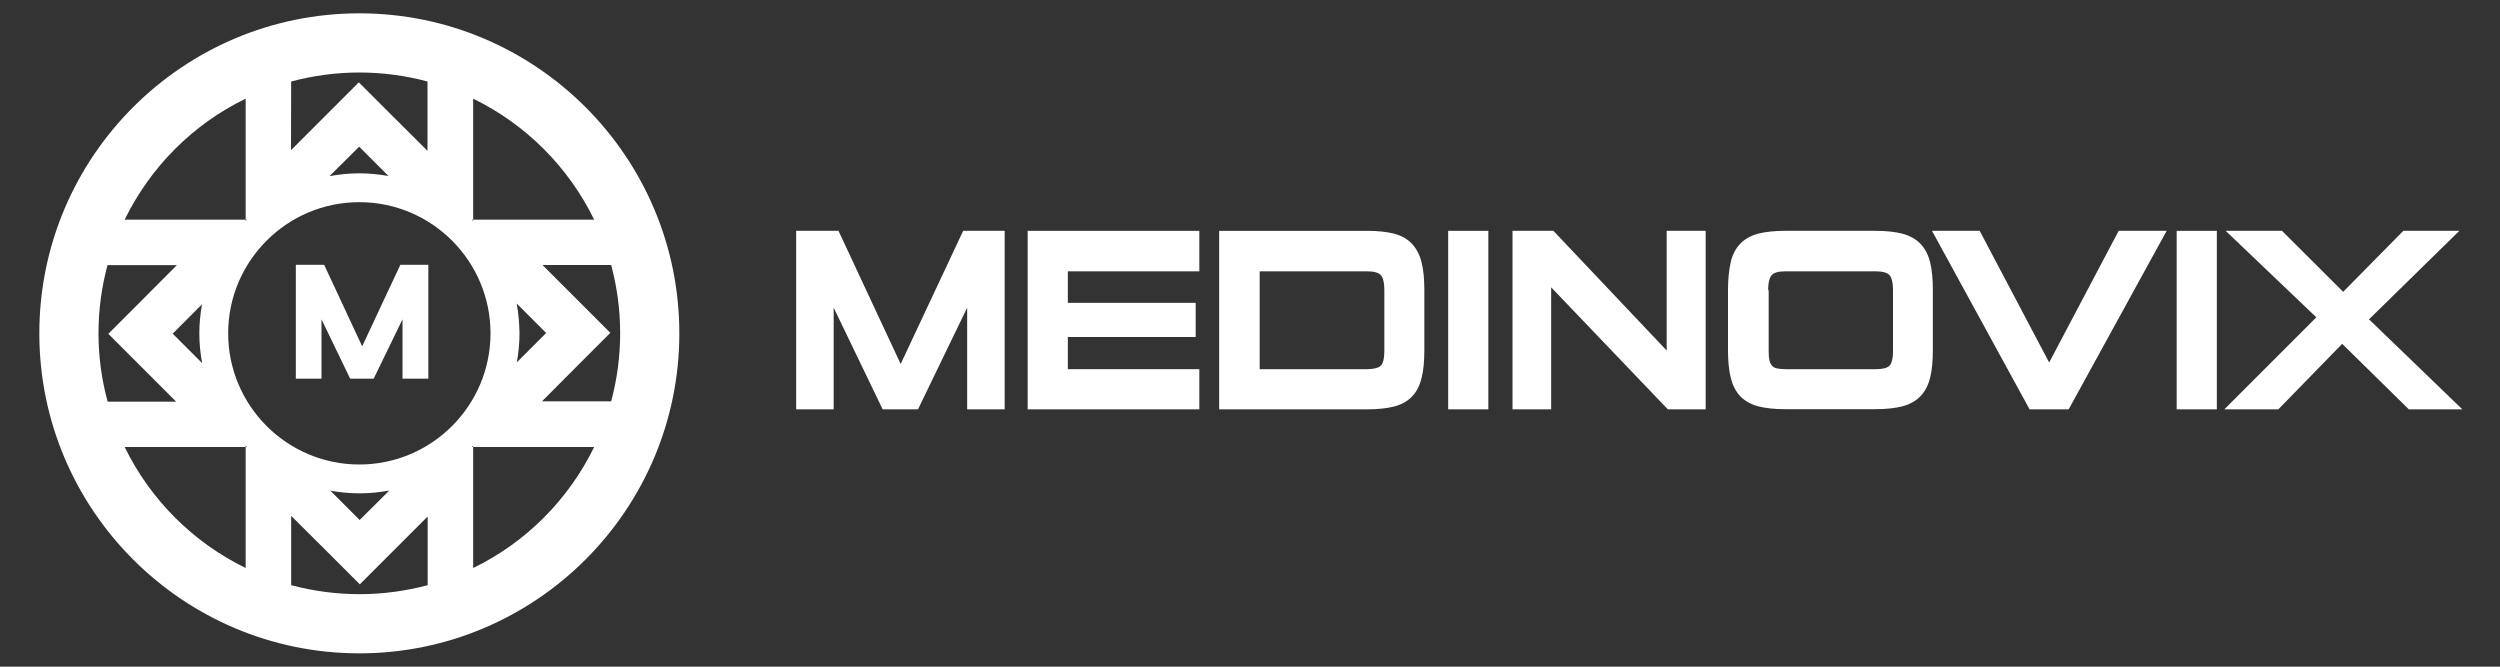
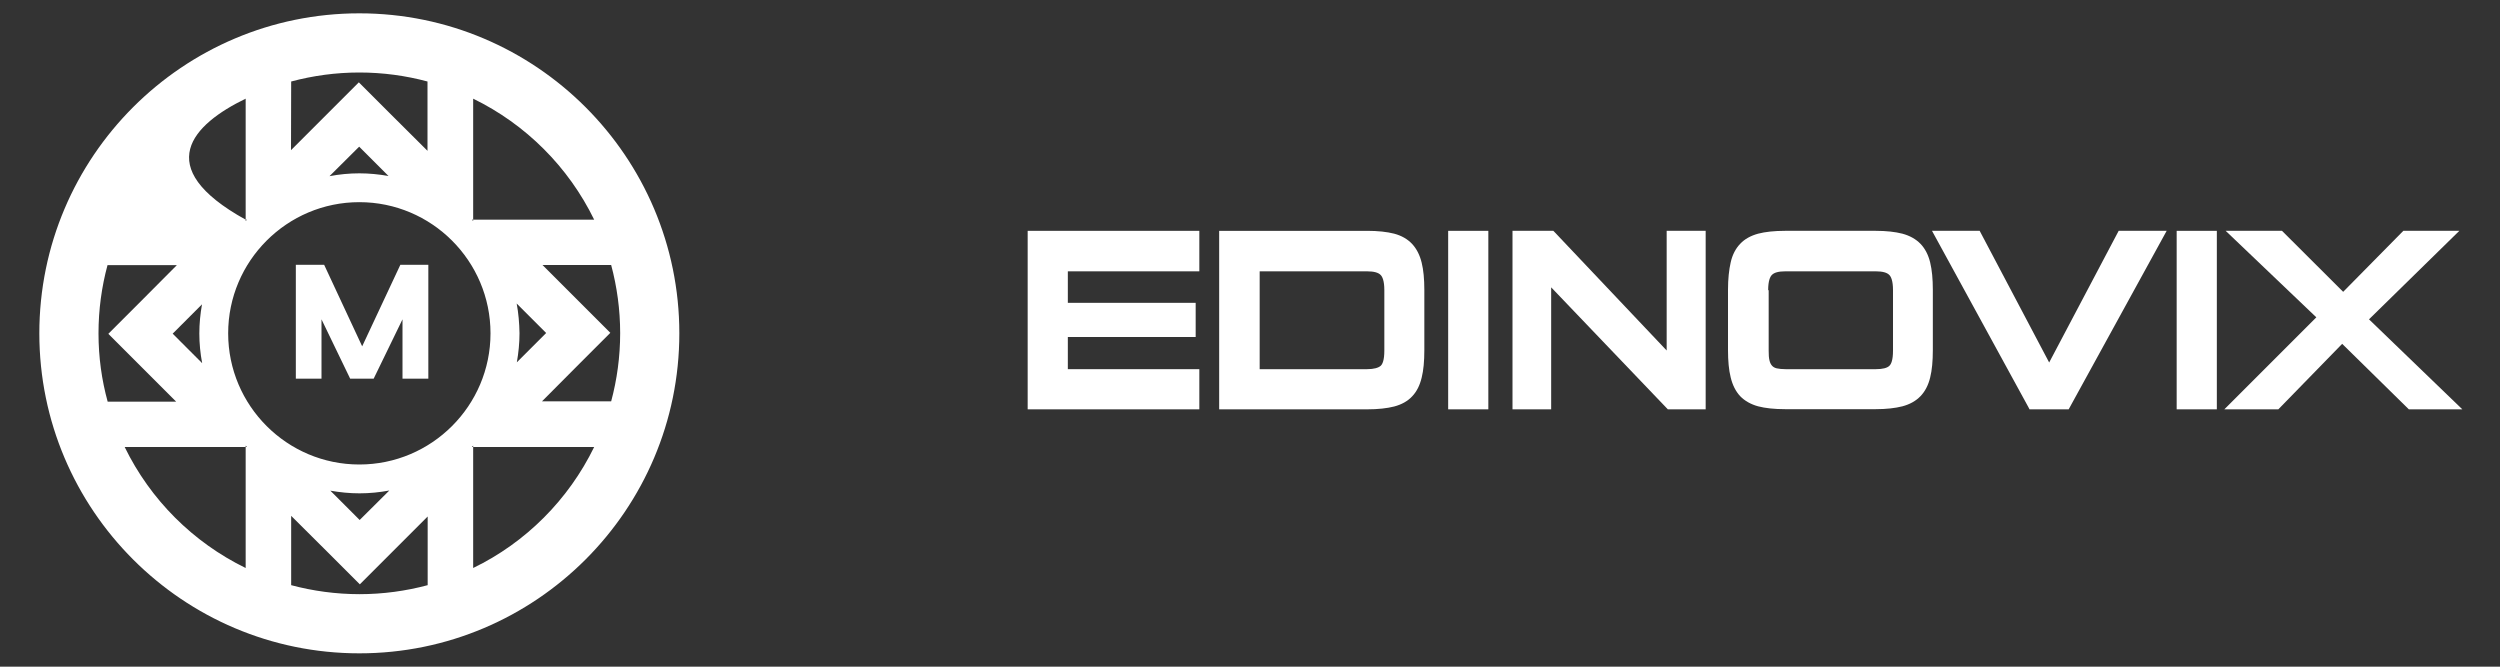
<svg xmlns="http://www.w3.org/2000/svg" version="1.1" id="Layer_1" x="0px" y="0px" viewBox="0 0 1500 400" style="enable-background:new 0 0 1500 400;" xml:space="preserve">
  <rect x="0" y="0" width="1500" height="400" fill="#333333" stroke="none" />
  <style type="text/css">
	.st0{fill:#FFFFFF;}
</style>
  <g>
    <g>
      <g>
        <g>
-           <path class="st0" d="M215.6,8c-105.9,0-192,86.1-192,192s86.1,192,192,192s192-86.1,192-192S321.5,8,215.6,8z M283.9,131.8V59.2      c31.6,15.4,57.2,41,72.6,72.6H283.9v0.8c-0.3-0.3-0.5-0.5-0.8-0.8H283.9z M310,182.1l17.7,17.7l-16.5,16.5l-1.1,1.1      c1-5.7,1.6-11.5,1.6-17.5C311.6,193.9,311.1,187.9,310,182.1z M174.7,48.9c13.1-3.5,26.8-5.4,40.9-5.4s27.9,1.9,40.9,5.4v41.6      l-21.9-21.8l-19.3-19.3l-40.7,40.7L174.7,48.9L174.7,48.9z M233.1,105.6c-5.7-1-11.5-1.6-17.5-1.6c-6.1,0-12.1,0.6-17.9,1.7      L215.5,88l16.5,16.5L233.1,105.6z M147.4,59.2v72.6h0.8c-0.3,0.3-0.5,0.5-0.8,0.8v-0.8H74.8C90.2,100.2,115.8,74.5,147.4,59.2z       M121.3,217.9l-17.7-17.7l16.5-16.5l1.1-1.1c-1,5.7-1.6,11.5-1.6,17.5C119.6,206.1,120.2,212.1,121.3,217.9z M59.1,200      c0-14.2,1.9-27.9,5.4-40.9h41.6L84.3,181L65,200.3l19.2,19.2l21.5,21.5H64.6C61,227.9,59.1,214.2,59.1,200z M147.4,268.2v72.6      c-31.6-15.4-57.2-41-72.6-72.6H147.4v-0.8c0.3,0.3,0.5,0.5,0.8,0.8H147.4z M136.9,200c0-43.4,35.3-78.7,78.7-78.7      s78.7,35.3,78.7,78.7s-35.3,78.7-78.7,78.7S136.9,243.4,136.9,200z M233.6,294.3L215.8,312l-16.5-16.5l-1.1-1.1      c5.7,1,11.5,1.6,17.5,1.6C221.8,296,227.8,295.4,233.6,294.3z M174.7,351.1v-41.6l21.9,21.8l19.3,19.3l19.2-19.2l21.5-21.5v41.2      c-13.1,3.5-26.8,5.4-40.9,5.4S187.8,354.6,174.7,351.1z M283.9,340.8v-72.6h-0.8c0.3-0.3,0.5-0.5,0.8-0.8v0.8h72.6      C341.1,299.8,315.5,325.5,283.9,340.8z M325.1,240.9l21.8-21.9l19.3-19.3L325.5,159h41.2c3.5,13.1,5.4,26.8,5.4,40.9      s-1.9,27.9-5.4,40.9h-41.6V240.9z" />
+           <path class="st0" d="M215.6,8c-105.9,0-192,86.1-192,192s86.1,192,192,192s192-86.1,192-192S321.5,8,215.6,8z M283.9,131.8V59.2      c31.6,15.4,57.2,41,72.6,72.6H283.9v0.8c-0.3-0.3-0.5-0.5-0.8-0.8H283.9z M310,182.1l17.7,17.7l-16.5,16.5l-1.1,1.1      c1-5.7,1.6-11.5,1.6-17.5C311.6,193.9,311.1,187.9,310,182.1z M174.7,48.9c13.1-3.5,26.8-5.4,40.9-5.4s27.9,1.9,40.9,5.4v41.6      l-21.9-21.8l-19.3-19.3l-40.7,40.7L174.7,48.9L174.7,48.9z M233.1,105.6c-5.7-1-11.5-1.6-17.5-1.6c-6.1,0-12.1,0.6-17.9,1.7      L215.5,88l16.5,16.5L233.1,105.6z M147.4,59.2v72.6h0.8c-0.3,0.3-0.5,0.5-0.8,0.8v-0.8C90.2,100.2,115.8,74.5,147.4,59.2z       M121.3,217.9l-17.7-17.7l16.5-16.5l1.1-1.1c-1,5.7-1.6,11.5-1.6,17.5C119.6,206.1,120.2,212.1,121.3,217.9z M59.1,200      c0-14.2,1.9-27.9,5.4-40.9h41.6L84.3,181L65,200.3l19.2,19.2l21.5,21.5H64.6C61,227.9,59.1,214.2,59.1,200z M147.4,268.2v72.6      c-31.6-15.4-57.2-41-72.6-72.6H147.4v-0.8c0.3,0.3,0.5,0.5,0.8,0.8H147.4z M136.9,200c0-43.4,35.3-78.7,78.7-78.7      s78.7,35.3,78.7,78.7s-35.3,78.7-78.7,78.7S136.9,243.4,136.9,200z M233.6,294.3L215.8,312l-16.5-16.5l-1.1-1.1      c5.7,1,11.5,1.6,17.5,1.6C221.8,296,227.8,295.4,233.6,294.3z M174.7,351.1v-41.6l21.9,21.8l19.3,19.3l19.2-19.2l21.5-21.5v41.2      c-13.1,3.5-26.8,5.4-40.9,5.4S187.8,354.6,174.7,351.1z M283.9,340.8v-72.6h-0.8c0.3-0.3,0.5-0.5,0.8-0.8v0.8h72.6      C341.1,299.8,315.5,325.5,283.9,340.8z M325.1,240.9l21.8-21.9l19.3-19.3L325.5,159h41.2c3.5,13.1,5.4,26.8,5.4,40.9      s-1.9,27.9-5.4,40.9h-41.6V240.9z" />
        </g>
      </g>
    </g>
  </g>
  <g>
    <g>
      <polygon class="st0" points="257,158.9 257,227.2 241.5,227.2 241.5,191.6 224.2,227.2 210.1,227.2 192.9,191.6 192.9,227.2     177.5,227.2 177.5,158.9 194.5,158.9 217.3,207.8 240.2,158.9   " />
    </g>
  </g>
  <g>
    <g>
-       <polygon class="st0" points="602.8,138.5 602.8,245.6 580.3,245.6 580.3,184.6 550.8,245.6 529.6,245.6 500.2,184.6 500.2,245.6     477.7,245.6 477.7,138.5 503.1,138.5 540.4,218.4 577.9,138.5   " />
-     </g>
+       </g>
    <g>
      <polygon class="st0" points="640.7,162.8 640.7,181.7 717.4,181.7 717.4,202.2 640.7,202.2 640.7,221.5 719.6,221.5 719.6,245.6     616.6,245.6 616.6,138.5 719.6,138.5 719.6,162.8   " />
    </g>
    <g>
      <path class="st0" d="M853,157.6c-1.1-4.5-3-8.3-5.7-11.2s-6.3-5-10.8-6.2c-4.3-1.1-9.7-1.7-16.2-1.7h-88.8v107.1h88.8    c6.4,0,11.9-0.6,16.2-1.7c4.5-1.2,8.1-3.2,10.8-6.1c2.7-2.8,4.6-6.6,5.7-11.2c1.1-4.4,1.6-9.9,1.6-16.4v-36.3    C854.6,167.5,854.1,162,853,157.6z M820.3,221.5h-64.5v-58.7h64.5c3.9,0,6.7,0.7,8.1,2.2c1,1,2.2,3.4,2.2,9.1v36.3    c0,5.7-1.1,8-2.1,9C827.1,220.7,824.3,221.5,820.3,221.5z" />
    </g>
    <g>
      <rect x="868.9" y="138.5" class="st0" width="24.1" height="107.1" />
    </g>
    <g>
      <polygon class="st0" points="1023.4,138.5 1023.4,245.6 1000.7,245.6 930.7,172.4 930.7,245.6 907.5,245.6 907.5,138.5 932,138.5     932.6,139.1 1000,210.3 1000,138.5   " />
    </g>
    <g>
      <path class="st0" d="M1158.1,157.5c-1.1-4.6-3.1-8.4-5.8-11.2c-2.7-2.8-6.4-4.9-10.9-6.1c-4.3-1.1-9.6-1.7-15.9-1.7H1071    c-6.4,0-11.9,0.6-16.1,1.7c-4.4,1.2-8.1,3.2-10.8,6.1c-2.7,2.8-4.7,6.6-5.7,11.2c-1,4.4-1.6,9.9-1.6,16.3v36.3    c0,6.4,0.5,11.9,1.6,16.3c1.1,4.6,3,8.4,5.7,11.3c2.7,2.8,6.4,4.9,10.8,6.1c4.2,1.1,9.7,1.7,16.1,1.7h54.5    c6.2,0,11.6-0.6,15.9-1.7c4.5-1.2,8.1-3.2,10.9-6.1c2.7-2.8,4.7-6.6,5.8-11.2c1.1-4.4,1.6-9.9,1.6-16.4v-36.3    C1159.7,167.5,1159.2,162,1158.1,157.5z M1060.9,174.1c0-5.7,1.2-8.1,2.2-9.1c1.4-1.5,4.1-2.2,8.1-2.2h54.3c3.9,0,6.7,0.7,8.1,2.2    c1,1,2.2,3.4,2.2,9.1v36.3c0,5.7-1.1,8-2.1,9c-1.3,1.4-4.2,2.1-8.1,2.1h-54.3c-2.1,0-3.9-0.2-5.3-0.5c-1.2-0.3-2.1-0.8-2.8-1.6    c-0.7-0.8-1.2-1.8-1.5-3.1c-0.4-1.5-0.5-3.5-0.5-5.9v-36.3H1060.9z" />
    </g>
    <g>
      <polygon class="st0" points="1300,138.5 1241.2,245.6 1217.7,245.6 1217.2,244.6 1159.2,138.5 1187.8,138.5 1229.5,217.5     1271.2,138.5   " />
    </g>
    <g>
      <rect x="1306" y="138.5" class="st0" width="24.1" height="107.1" />
    </g>
    <g>
      <polygon class="st0" points="1477.4,245.6 1445.3,245.6 1405.3,206.3 1367,245.6 1334.6,245.6 1389.8,190.4 1335.4,138.5     1369.2,138.5 1405.9,175.1 1442,138.5 1475.6,138.5 1421.4,191.6   " />
    </g>
  </g>
</svg>